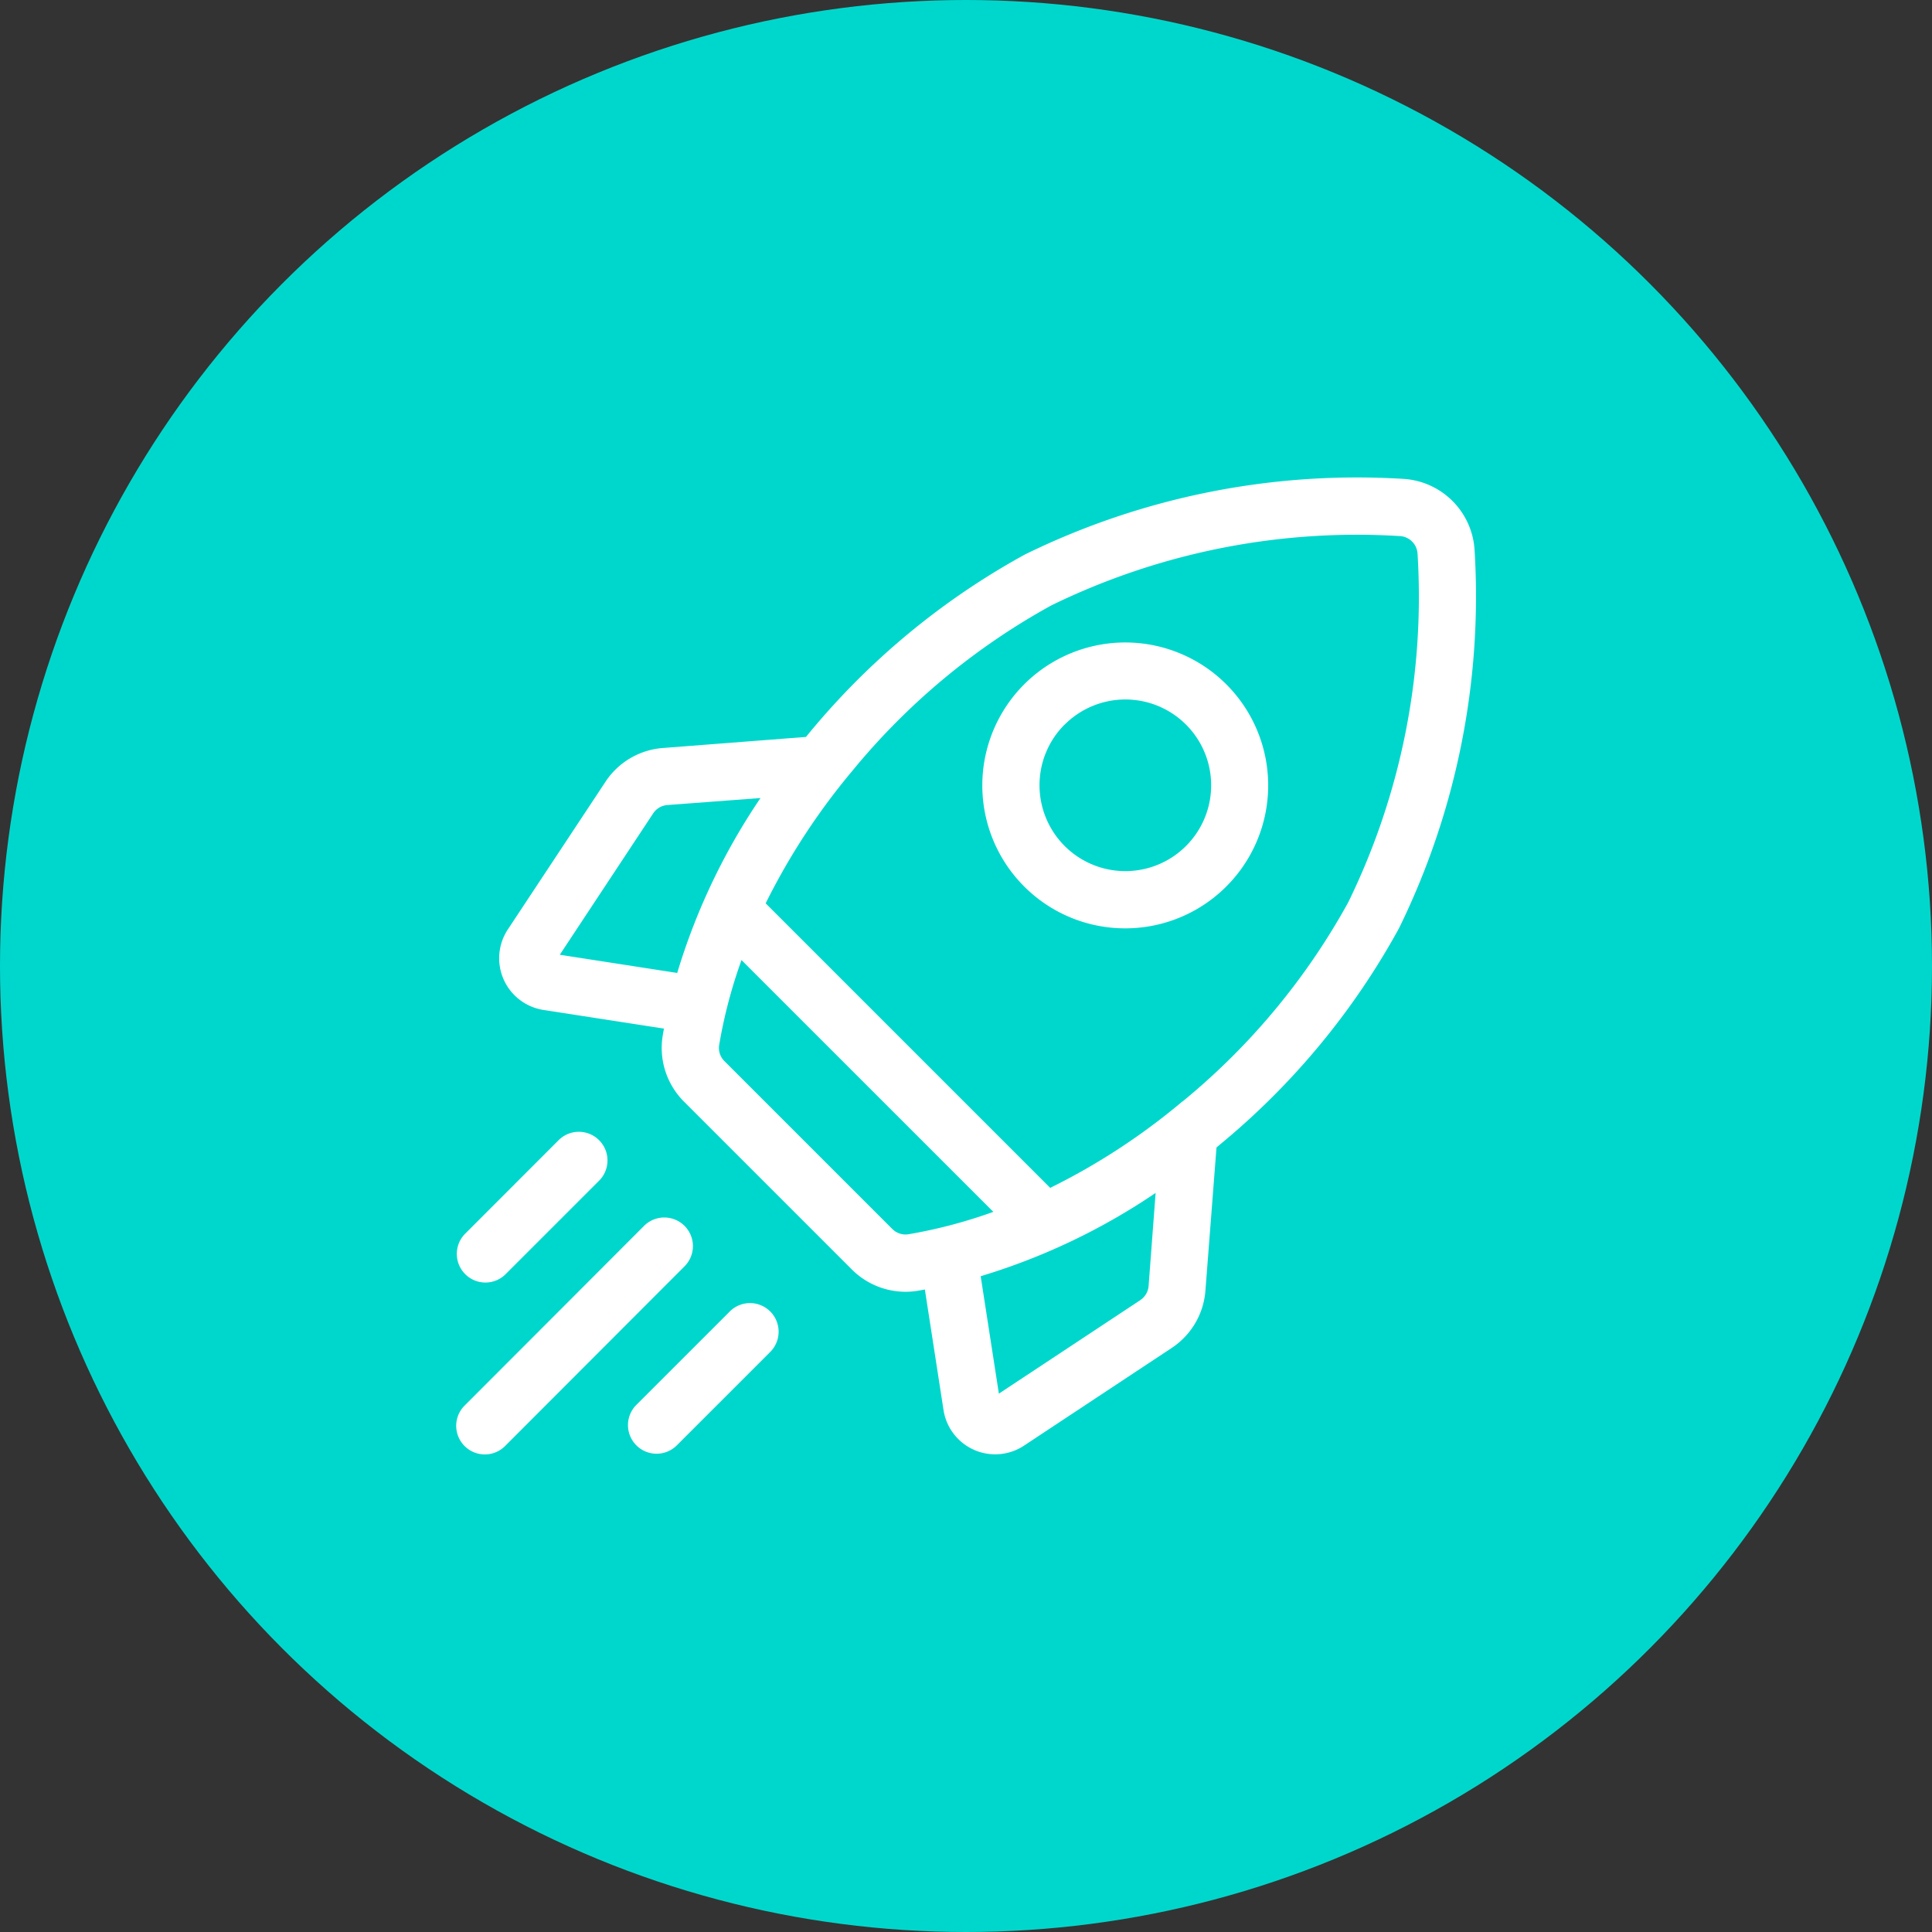
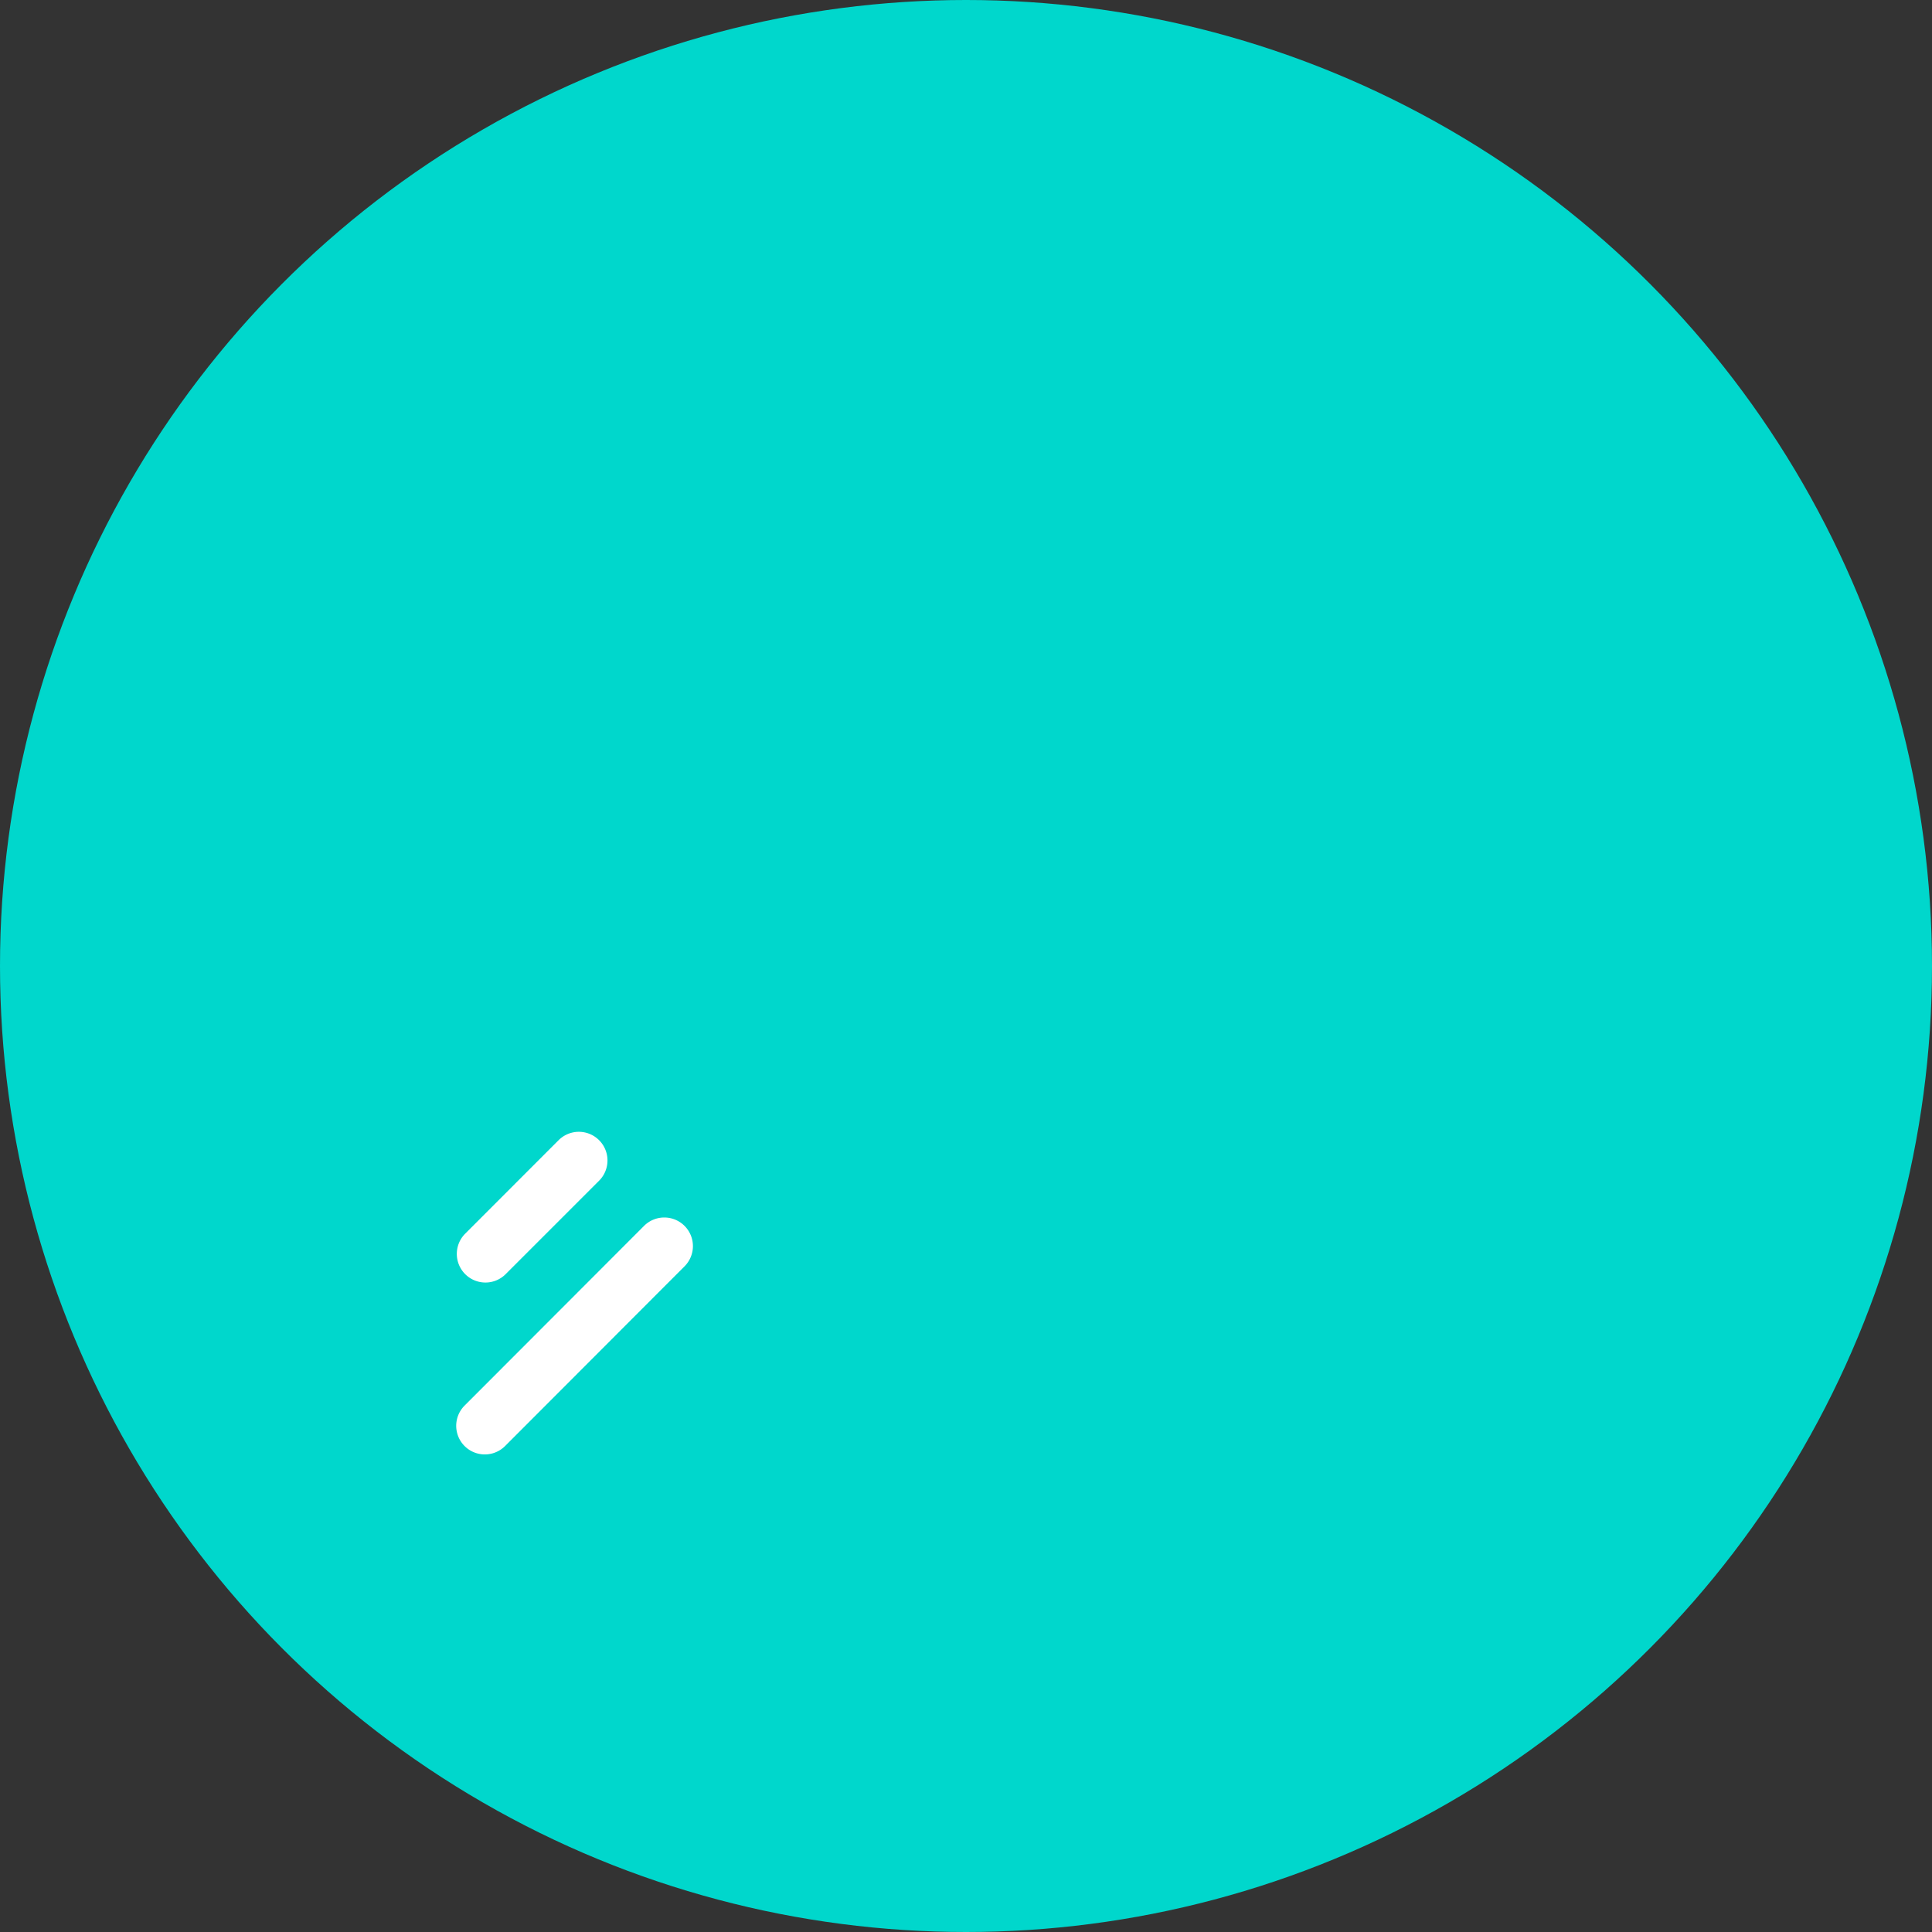
<svg xmlns="http://www.w3.org/2000/svg" width="55" height="55" viewBox="0 0 55 55">
  <rect x="0" y="0" width="55" height="55" fill="#333333" stroke="none" />
  <g transform="translate(-164 -1170.073)">
    <circle cx="27.5" cy="27.5" r="27.5" transform="translate(164 1170.073)" fill="#00d7cc" />
    <g transform="translate(176.988 1183.672)">
-       <path d="M27.769,2.076A2.161,2.161,0,0,0,25.726.033,21.461,21.461,0,0,0,14.968,2.186,21.122,21.122,0,0,0,8.8,7.3l-.066.08-4.071.315a2.149,2.149,0,0,0-1.638.964L.247,12.86a1.489,1.489,0,0,0,1.014,2.292l3.43.531c-.012.067-.024.133-.035.2a2.16,2.16,0,0,0,.606,1.879L10.04,22.54a2.165,2.165,0,0,0,1.528.635,2.13,2.13,0,0,0,.351-.029l.2-.035.531,3.43a1.488,1.488,0,0,0,2.292,1.014l4.2-2.778a2.149,2.149,0,0,0,.964-1.638l.315-4.071L20.5,19a21.12,21.12,0,0,0,5.114-6.168A21.463,21.463,0,0,0,27.769,2.076ZM18.245,23.418l-4.019,2.657-.518-3.343a18.247,18.247,0,0,0,4.98-2.371l-.2,2.652a.531.531,0,0,1-.238.4Zm-7.053-2.03L6.414,16.61a.528.528,0,0,1-.151-.458,14.012,14.012,0,0,1,.636-2.42L14.068,20.9a14.071,14.071,0,0,1-2.418.638.528.528,0,0,1-.458-.151ZM4.788,9.319l2.652-.2a18.245,18.245,0,0,0-2.371,4.98l-3.343-.518L4.384,9.557A.531.531,0,0,1,4.788,9.319Zm14.67,8.432a18.675,18.675,0,0,1-3.771,2.466l-8.1-8.1a19,19,0,0,1,2.466-3.77,19.439,19.439,0,0,1,5.665-4.711,19.813,19.813,0,0,1,9.922-1.974.534.534,0,0,1,.505.505,19.811,19.811,0,0,1-1.974,9.922,19.439,19.439,0,0,1-4.711,5.665Z" transform="translate(1.222 0)" fill="#fff" />
-       <path d="M279.8,94.46a4.069,4.069,0,1,0-2.88-1.191A4.061,4.061,0,0,0,279.8,94.46Zm-1.728-5.8a2.443,2.443,0,1,1-.716,1.728A2.436,2.436,0,0,1,278.068,88.661Z" transform="translate(-260.751 -81.631)" fill="#fff" />
      <path d="M1.116,347.253a.811.811,0,0,0,.576-.239l2.659-2.659A.814.814,0,0,0,3.2,343.2L.54,345.862a.815.815,0,0,0,.576,1.391Z" transform="translate(-0.285 -324.341)" fill="#fff" />
      <path d="M6.5,388.084a.815.815,0,0,0-1.152,0L.239,393.2a.814.814,0,1,0,1.152,1.152L6.5,389.236A.814.814,0,0,0,6.5,388.084Z" transform="translate(-0.001 -366.785)" fill="#fff" />
-       <path d="M92.96,432.965,90.3,435.624a.814.814,0,1,0,1.152,1.152l2.659-2.659a.814.814,0,1,0-1.152-1.152Z" transform="translate(-85.172 -409.229)" fill="#fff" />
    </g>
  </g>
</svg>